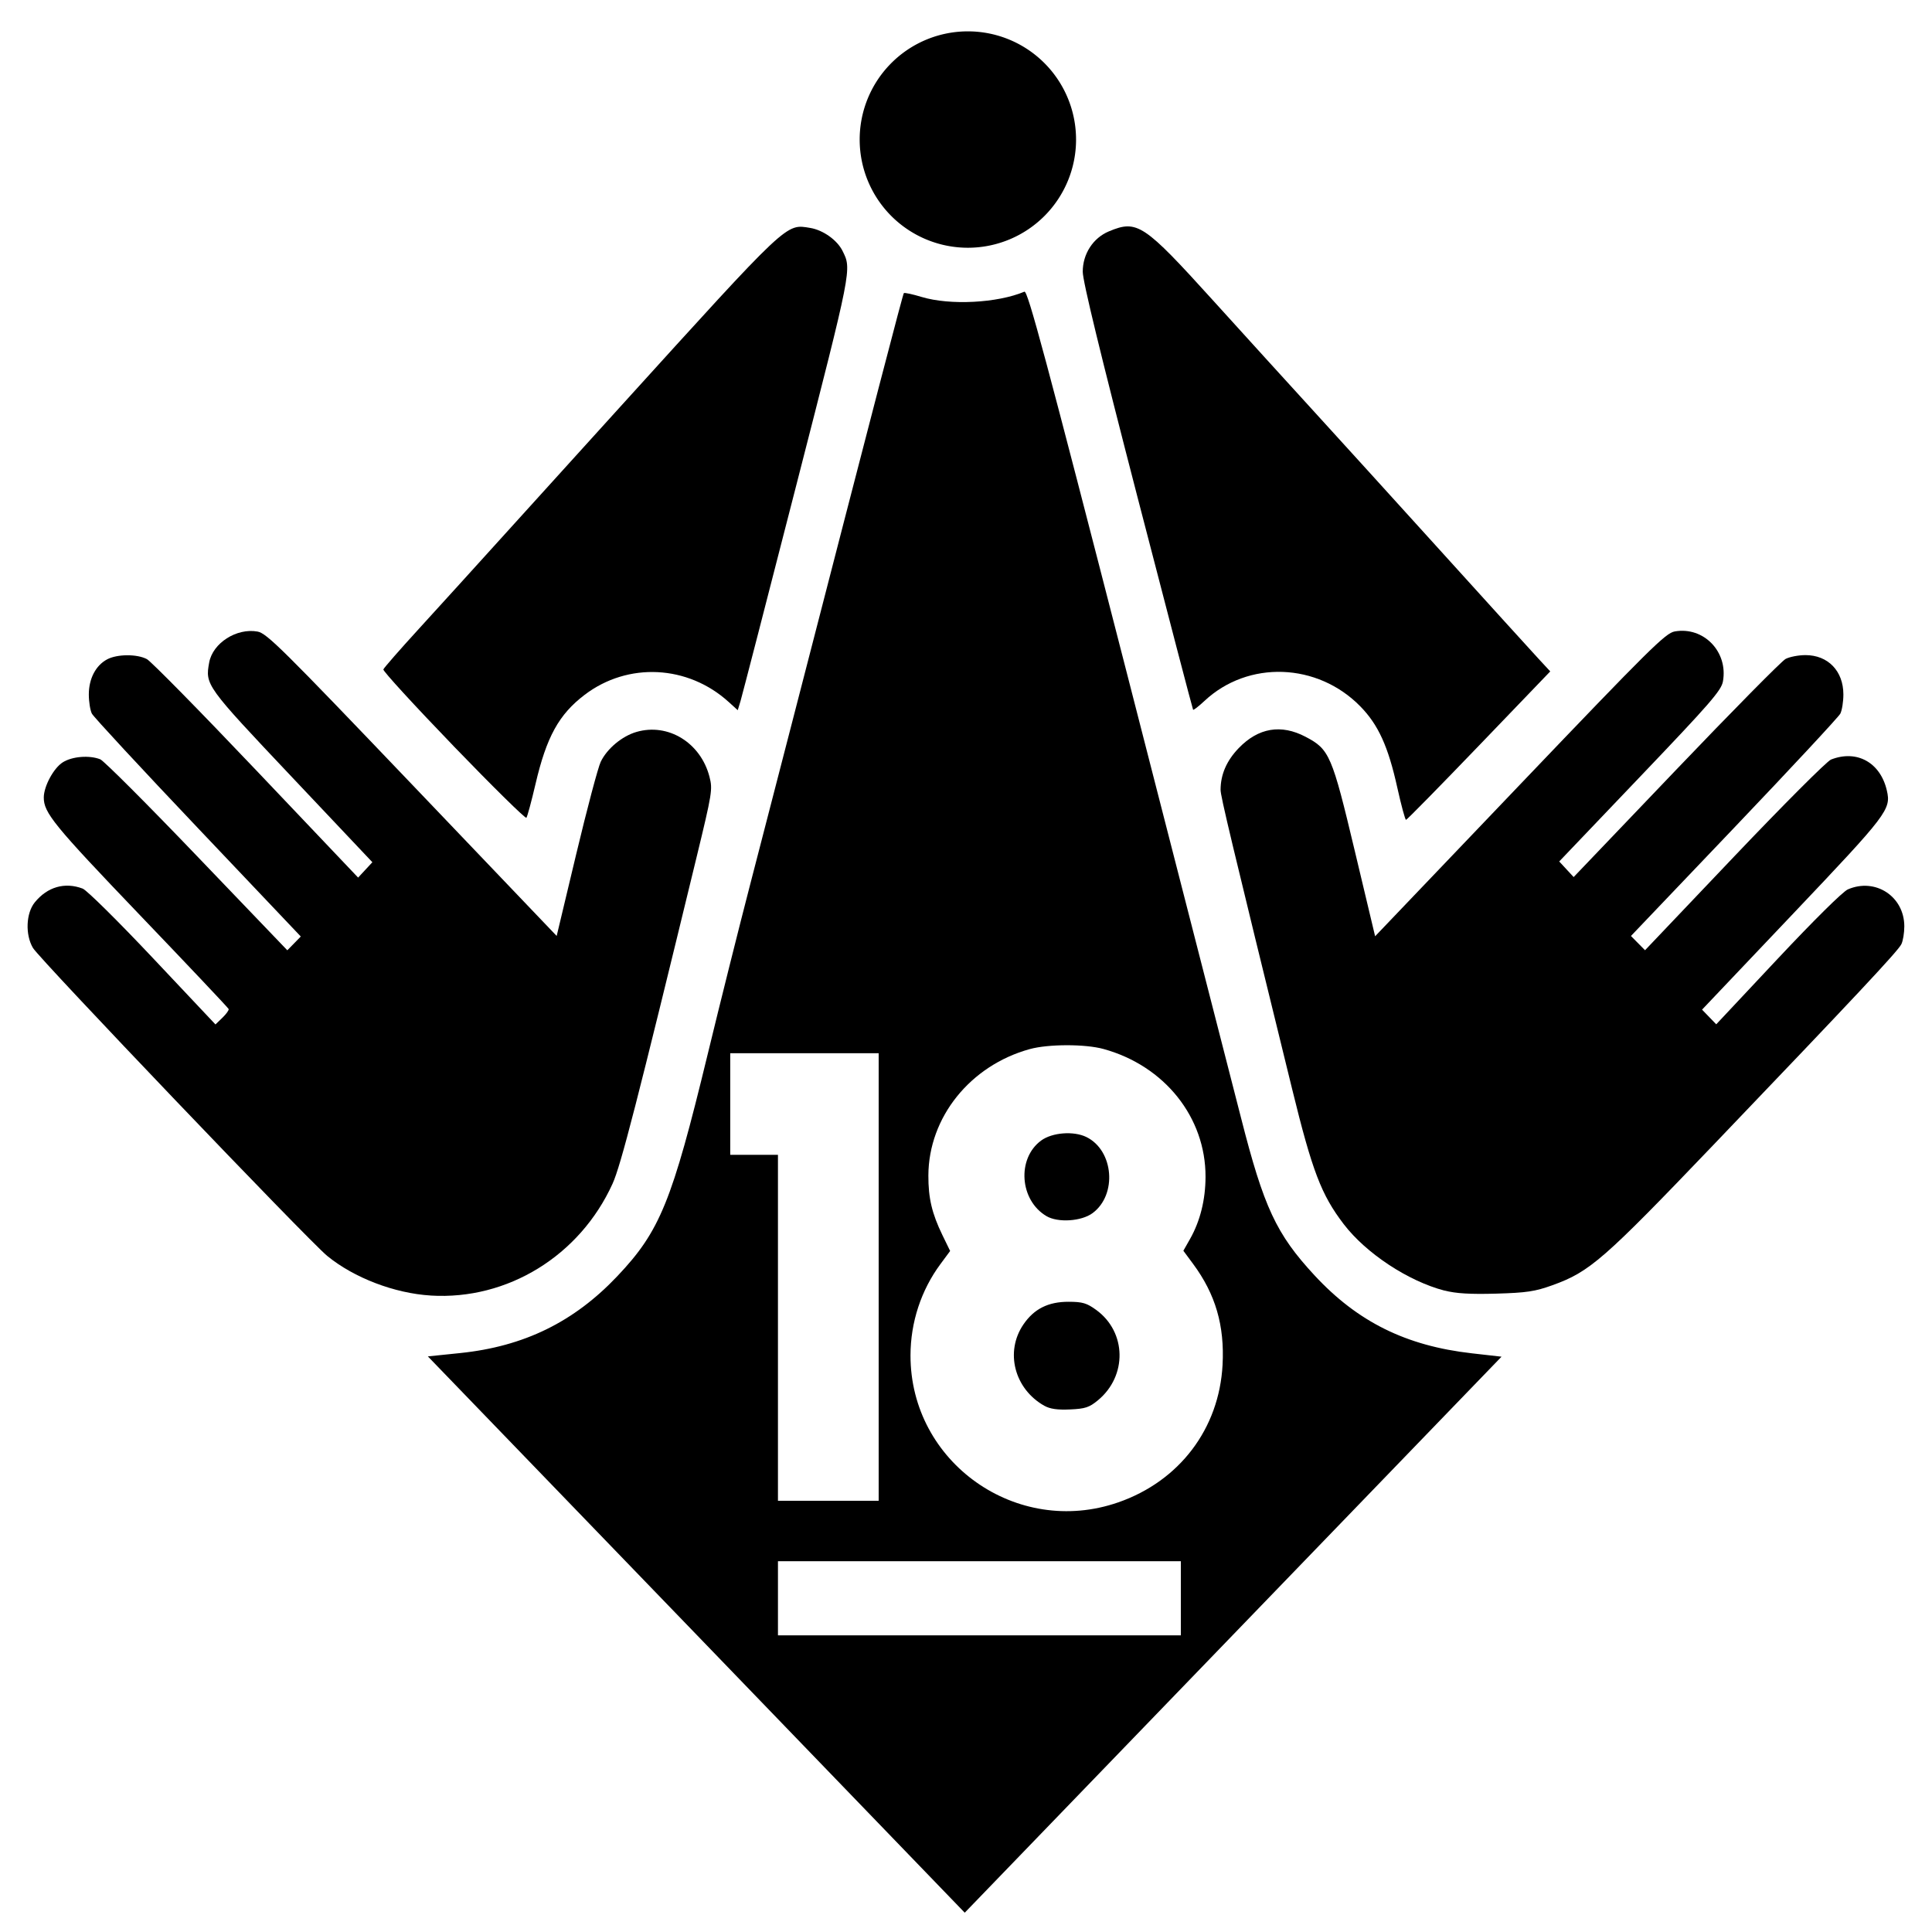
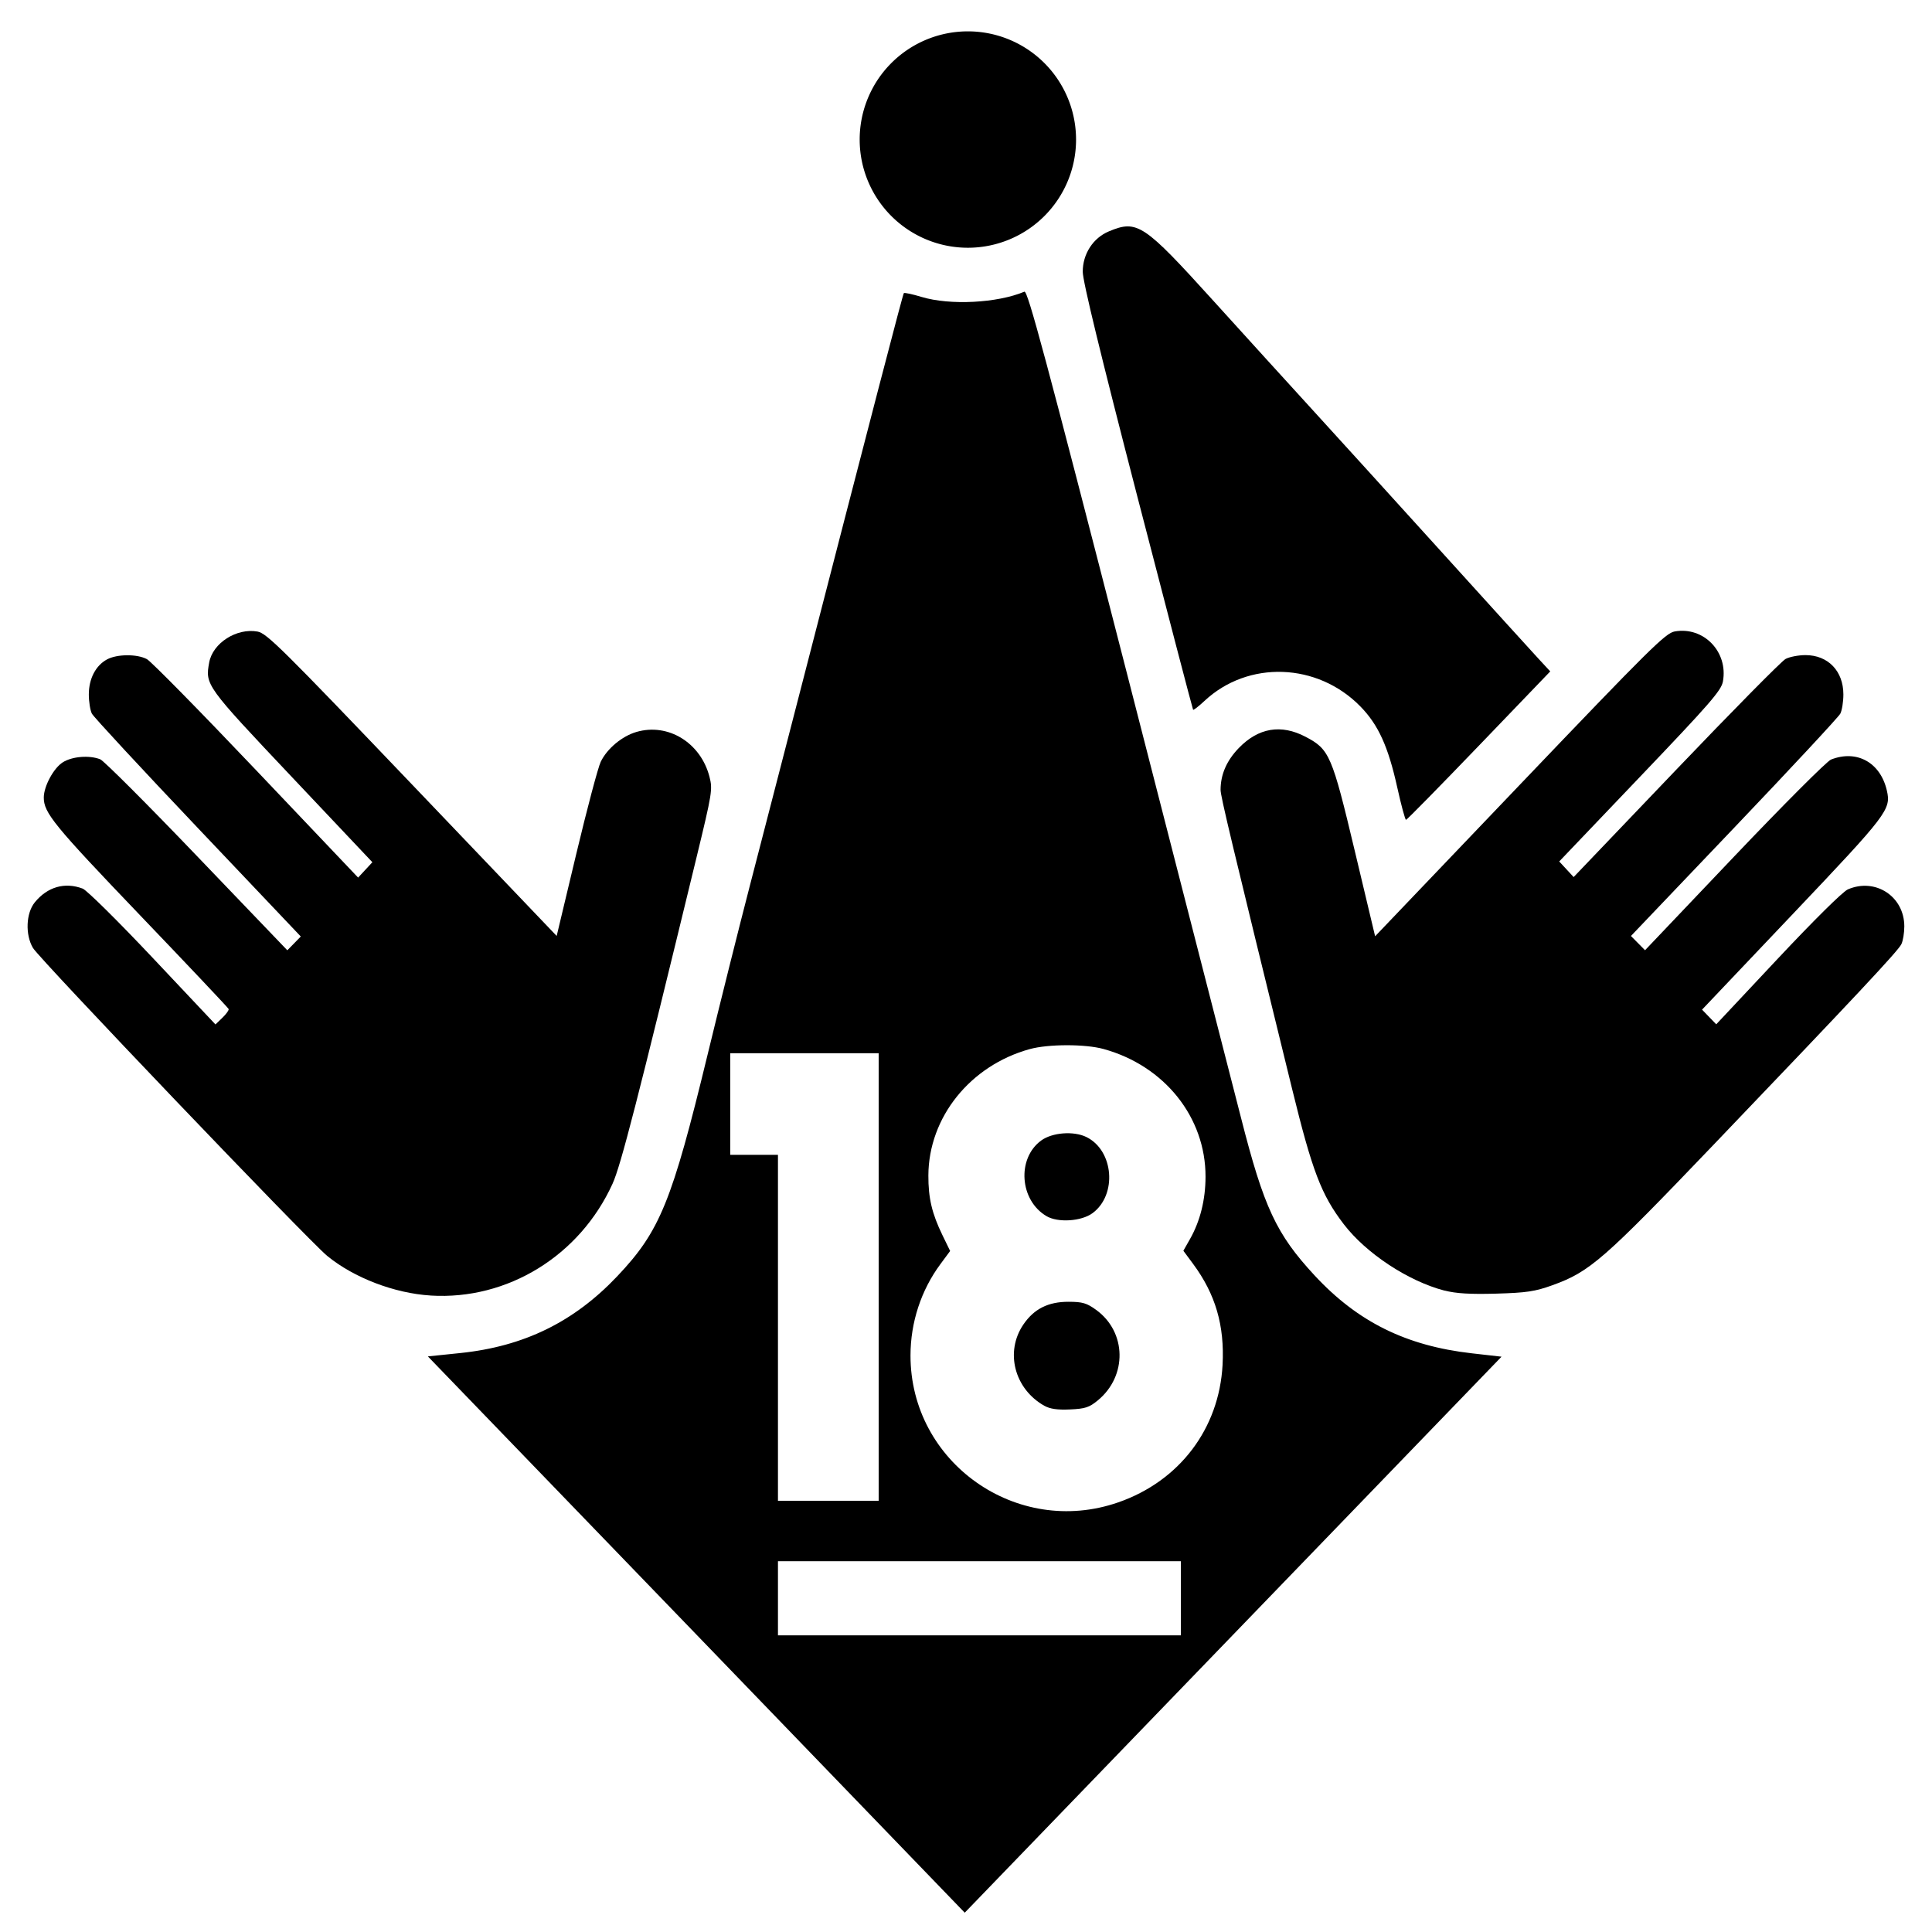
<svg xmlns="http://www.w3.org/2000/svg" xmlns:ns1="http://www.inkscape.org/namespaces/inkscape" xmlns:ns2="http://sodipodi.sourceforge.net/DTD/sodipodi-0.dtd" width="250" height="250" viewBox="0 0 66.146 66.146" version="1.1" id="svg8" ns1:version="0.92.1 r15371" ns2:docname="18kin.svg" ns1:export-filename="D:\Data\TY\ci-en\投稿画像\18kinco.png" ns1:export-xdpi="76.799995" ns1:export-ydpi="76.799995">
  <defs id="defs2" />
  <ns2:namedview id="base" pagecolor="#ffffff" bordercolor="#666666" borderopacity="1.0" ns1:pageopacity="0.0" ns1:pageshadow="2" ns1:zoom="1.979899" ns1:cx="-29.180601" ns1:cy="143.29503" ns1:document-units="mm" ns1:current-layer="layer2" showgrid="false" units="px" ns1:pagecheckerboard="true" ns1:window-width="1920" ns1:window-height="1017" ns1:window-x="-8" ns1:window-y="-8" ns1:window-maximized="1" />
  <g ns1:groupmode="layer" id="layer2" ns1:label="レイヤー 2" style="display:inline">
    <path id="path4497" style="fill:#000000;stroke-width:1" d="m 30.083,43.722 v -7.662 h -2.541 -2.541 v 1.739 1.739 h 0.817 0.817 v 5.922 5.922 h 1.724 1.724 z m 5.745,-2.086 c -0.919,-0.54 -1.02,-1.969 -0.184,-2.586 0.377,-0.278 1.115,-0.336 1.552,-0.121 0.937,0.461 1.059,1.978 0.21,2.605 -0.382,0.282 -1.184,0.334 -1.577,0.103 z m -0.073,6.494 c -1.028,-0.58 -1.354,-1.849 -0.716,-2.785 0.365,-0.535 0.85,-0.778 1.55,-0.776 0.475,0.001 0.621,0.045 0.946,0.282 1.038,0.757 1.064,2.259 0.053,3.092 -0.294,0.243 -0.435,0.289 -0.953,0.312 -0.432,0.02 -0.686,-0.017 -0.88,-0.126 z m 2.53,3.307 c 2.096,-0.729 3.455,-2.52 3.572,-4.707 0.072,-1.346 -0.241,-2.421 -1.009,-3.458 l -0.333,-0.45 0.23,-0.406 c 0.345,-0.61 0.527,-1.339 0.529,-2.125 0.006,-2.035 -1.401,-3.8 -3.49,-4.376 -0.63,-0.174 -1.893,-0.172 -2.528,0.003 -2.039,0.562 -3.463,2.336 -3.471,4.326 -0.003,0.775 0.122,1.304 0.482,2.045 l 0.263,0.541 -0.33,0.446 c -0.664,0.896 -1.026,1.997 -1.027,3.129 -0.006,3.663 3.637,6.241 7.111,5.032 z m 2.144,3.283 V 53.452 h -6.897 -6.897 v 1.269 1.269 h 6.897 6.897 z m -16.588,1.241 -9.192,-9.522 1.105,-0.114 c 2.185,-0.226 3.895,-1.063 5.381,-2.632 1.461,-1.543 1.868,-2.541 3.091,-7.586 0.426,-1.758 1.077,-4.36 1.446,-5.781 0.369,-1.422 1.02,-3.939 1.447,-5.593 2.866,-11.106 3.792,-14.661 3.826,-14.697 0.022,-0.023 0.296,0.036 0.609,0.131 0.972,0.293 2.59,0.21 3.519,-0.181 0.112,-0.047 0.73,2.252 3.489,12.986 1.844,7.174 3.611,14.058 3.927,15.299 0.781,3.067 1.207,3.98 2.515,5.392 1.474,1.591 3.134,2.414 5.383,2.67 l 1.021,0.116 -9.189,9.518 -9.189,9.518 z" />
    <path style="fill:#000000;stroke-width:1" d="m 14.747,44.355 c -1.241,-0.075 -2.63,-0.607 -3.545,-1.357 C 10.554,42.467 1.353,32.837 1.128,32.454 0.86,32 0.89,31.264 1.191,30.894 c 0.431,-0.531 1.03,-0.702 1.639,-0.471 0.141,0.053 1.221,1.122 2.401,2.374 l 2.146,2.277 0.238,-0.23 c 0.131,-0.126 0.227,-0.261 0.213,-0.298 -0.013,-0.038 -1.384,-1.489 -3.046,-3.224 -2.941,-3.072 -3.288,-3.497 -3.283,-4.024 0.004,-0.384 0.339,-1.003 0.651,-1.199 0.321,-0.203 0.909,-0.25 1.282,-0.103 0.122,0.048 1.613,1.539 3.313,3.314 L 9.837,32.535 10.068,32.299 10.298,32.063 6.775,28.35 C 4.838,26.309 3.205,24.546 3.146,24.433 3.088,24.32 3.041,24.024 3.041,23.775 c 4.09e-4,-0.539 0.236,-0.991 0.626,-1.2 0.343,-0.184 1.028,-0.188 1.363,-0.008 0.141,0.076 1.826,1.789 3.744,3.808 l 3.487,3.671 0.244,-0.263 0.244,-0.263 -2.76,-2.922 c -2.948,-3.12 -2.967,-3.147 -2.827,-3.916 0.121,-0.666 0.939,-1.189 1.656,-1.059 0.314,0.057 0.846,0.584 5.295,5.242 l 4.946,5.179 0.671,-2.809 c 0.369,-1.545 0.746,-2.964 0.837,-3.153 0.218,-0.452 0.729,-0.879 1.225,-1.023 1.085,-0.315 2.198,0.37 2.499,1.537 0.111,0.431 0.093,0.545 -0.447,2.772 -2.031,8.367 -2.59,10.538 -2.872,11.159 -1.122,2.468 -3.595,3.989 -6.224,3.829 z" id="path4495" />
    <path style="fill:#000000;stroke-width:1" d="M 49.457,44.187 C 48.214,43.864 46.772,42.913 46.005,41.911 45.237,40.907 44.928,40.097 44.238,37.282 42.135,28.71 41.789,27.26 41.789,27.042 c 0.001,-0.526 0.207,-1 0.622,-1.43 0.671,-0.695 1.449,-0.827 2.287,-0.387 0.821,0.431 0.903,0.621 1.689,3.921 l 0.693,2.909 4.954,-5.187 c 4.463,-4.673 4.989,-5.193 5.303,-5.249 0.992,-0.176 1.835,0.698 1.651,1.712 -0.056,0.31 -0.435,0.746 -2.835,3.26 l -2.77,2.903 0.247,0.267 0.247,0.267 3.504,-3.667 c 1.927,-2.017 3.615,-3.727 3.751,-3.8 0.136,-0.073 0.444,-0.132 0.683,-0.132 0.772,9.76e-4 1.296,0.545 1.297,1.345 2.58e-4,0.249 -0.047,0.545 -0.104,0.658 -0.058,0.113 -1.694,1.872 -3.637,3.909 l -3.532,3.704 0.241,0.244 0.241,0.244 3.056,-3.214 c 1.681,-1.767 3.171,-3.259 3.311,-3.314 0.882,-0.347 1.69,0.099 1.911,1.055 0.151,0.653 0.04,0.8 -3.225,4.24 l -3.101,3.267 0.243,0.251 0.243,0.251 2.106,-2.246 c 1.232,-1.313 2.228,-2.299 2.4,-2.373 0.942,-0.408 1.932,0.24 1.933,1.265 1.8e-4,0.223 -0.045,0.498 -0.101,0.611 -0.117,0.238 -1.555,1.773 -6.43,6.867 -3.771,3.941 -4.237,4.347 -5.514,4.808 -0.6,0.216 -0.888,0.259 -1.93,0.289 -0.886,0.025 -1.376,-0.004 -1.77,-0.107 z" id="path4493" />
-     <path style="fill:#000000;stroke-width:1" d="m 15.527,25.541 c -1.34,-1.389 -2.421,-2.569 -2.402,-2.622 0.019,-0.054 0.565,-0.678 1.214,-1.388 0.649,-0.71 1.277,-1.401 1.397,-1.535 0.119,-0.135 2.604,-2.877 5.521,-6.093 5.779,-6.37 5.639,-6.239 6.485,-6.099 0.439,0.073 0.922,0.417 1.105,0.788 0.314,0.637 0.331,0.552 -1.575,7.984 -1.004,3.917 -1.869,7.261 -1.92,7.431 l -0.094,0.308 -0.306,-0.278 c -1.399,-1.273 -3.452,-1.376 -4.935,-0.249 -0.883,0.672 -1.306,1.44 -1.684,3.06 -0.139,0.595 -0.279,1.112 -0.311,1.15 -0.032,0.038 -1.155,-1.068 -2.495,-2.456 z" id="path4491" />
    <path style="fill:#000000;stroke-width:1" d="m 47.839,26.964 c -0.31,-1.403 -0.649,-2.149 -1.262,-2.776 -1.469,-1.504 -3.845,-1.589 -5.34,-0.19 -0.199,0.186 -0.374,0.322 -0.389,0.301 -0.015,-0.02 -0.872,-3.295 -1.903,-7.278 C 37.671,12.098 37.07,9.627 37.07,9.303 c 0,-0.612 0.355,-1.158 0.9,-1.384 0.967,-0.401 1.187,-0.255 3.564,2.37 1.107,1.222 2.65,2.92 3.43,3.773 0.78,0.853 2.739,3.011 4.354,4.794 1.615,1.784 3.121,3.443 3.347,3.687 l 0.411,0.444 -2.442,2.541 c -1.343,1.397 -2.466,2.541 -2.496,2.541 -0.03,0 -0.164,-0.498 -0.299,-1.106 z" id="path4489" />
    <path style="fill:#000000;stroke-width:1" d="m 32.147,8.232 c -20.801,38.168 -10.401,19.084 0,0 z" id="path4498" />
    <path style="opacity:1;fill:#000000;fill-opacity:1;stroke:none;stroke-width:1.323;stroke-linecap:round;stroke-linejoin:round;stroke-miterlimit:4;stroke-dasharray:none;stroke-dashoffset:0;stroke-opacity:1;paint-order:markers stroke fill" id="path4520" ns2:type="arc" ns2:cx="33.137222" ns2:cy="4.778264" ns2:rx="3.7041667" ns2:ry="3.7041667" ns2:start="0" ns2:end="6.2624333" ns2:open="true" d="m 36.841,4.778 a 3.704,3.704 0 0 1 -3.685,3.704 3.704,3.704 0 0 1 -3.723,-3.666 3.704,3.704 0 0 1 3.646,-3.742 3.704,3.704 0 0 1 3.761,3.627" />
  </g>
</svg>